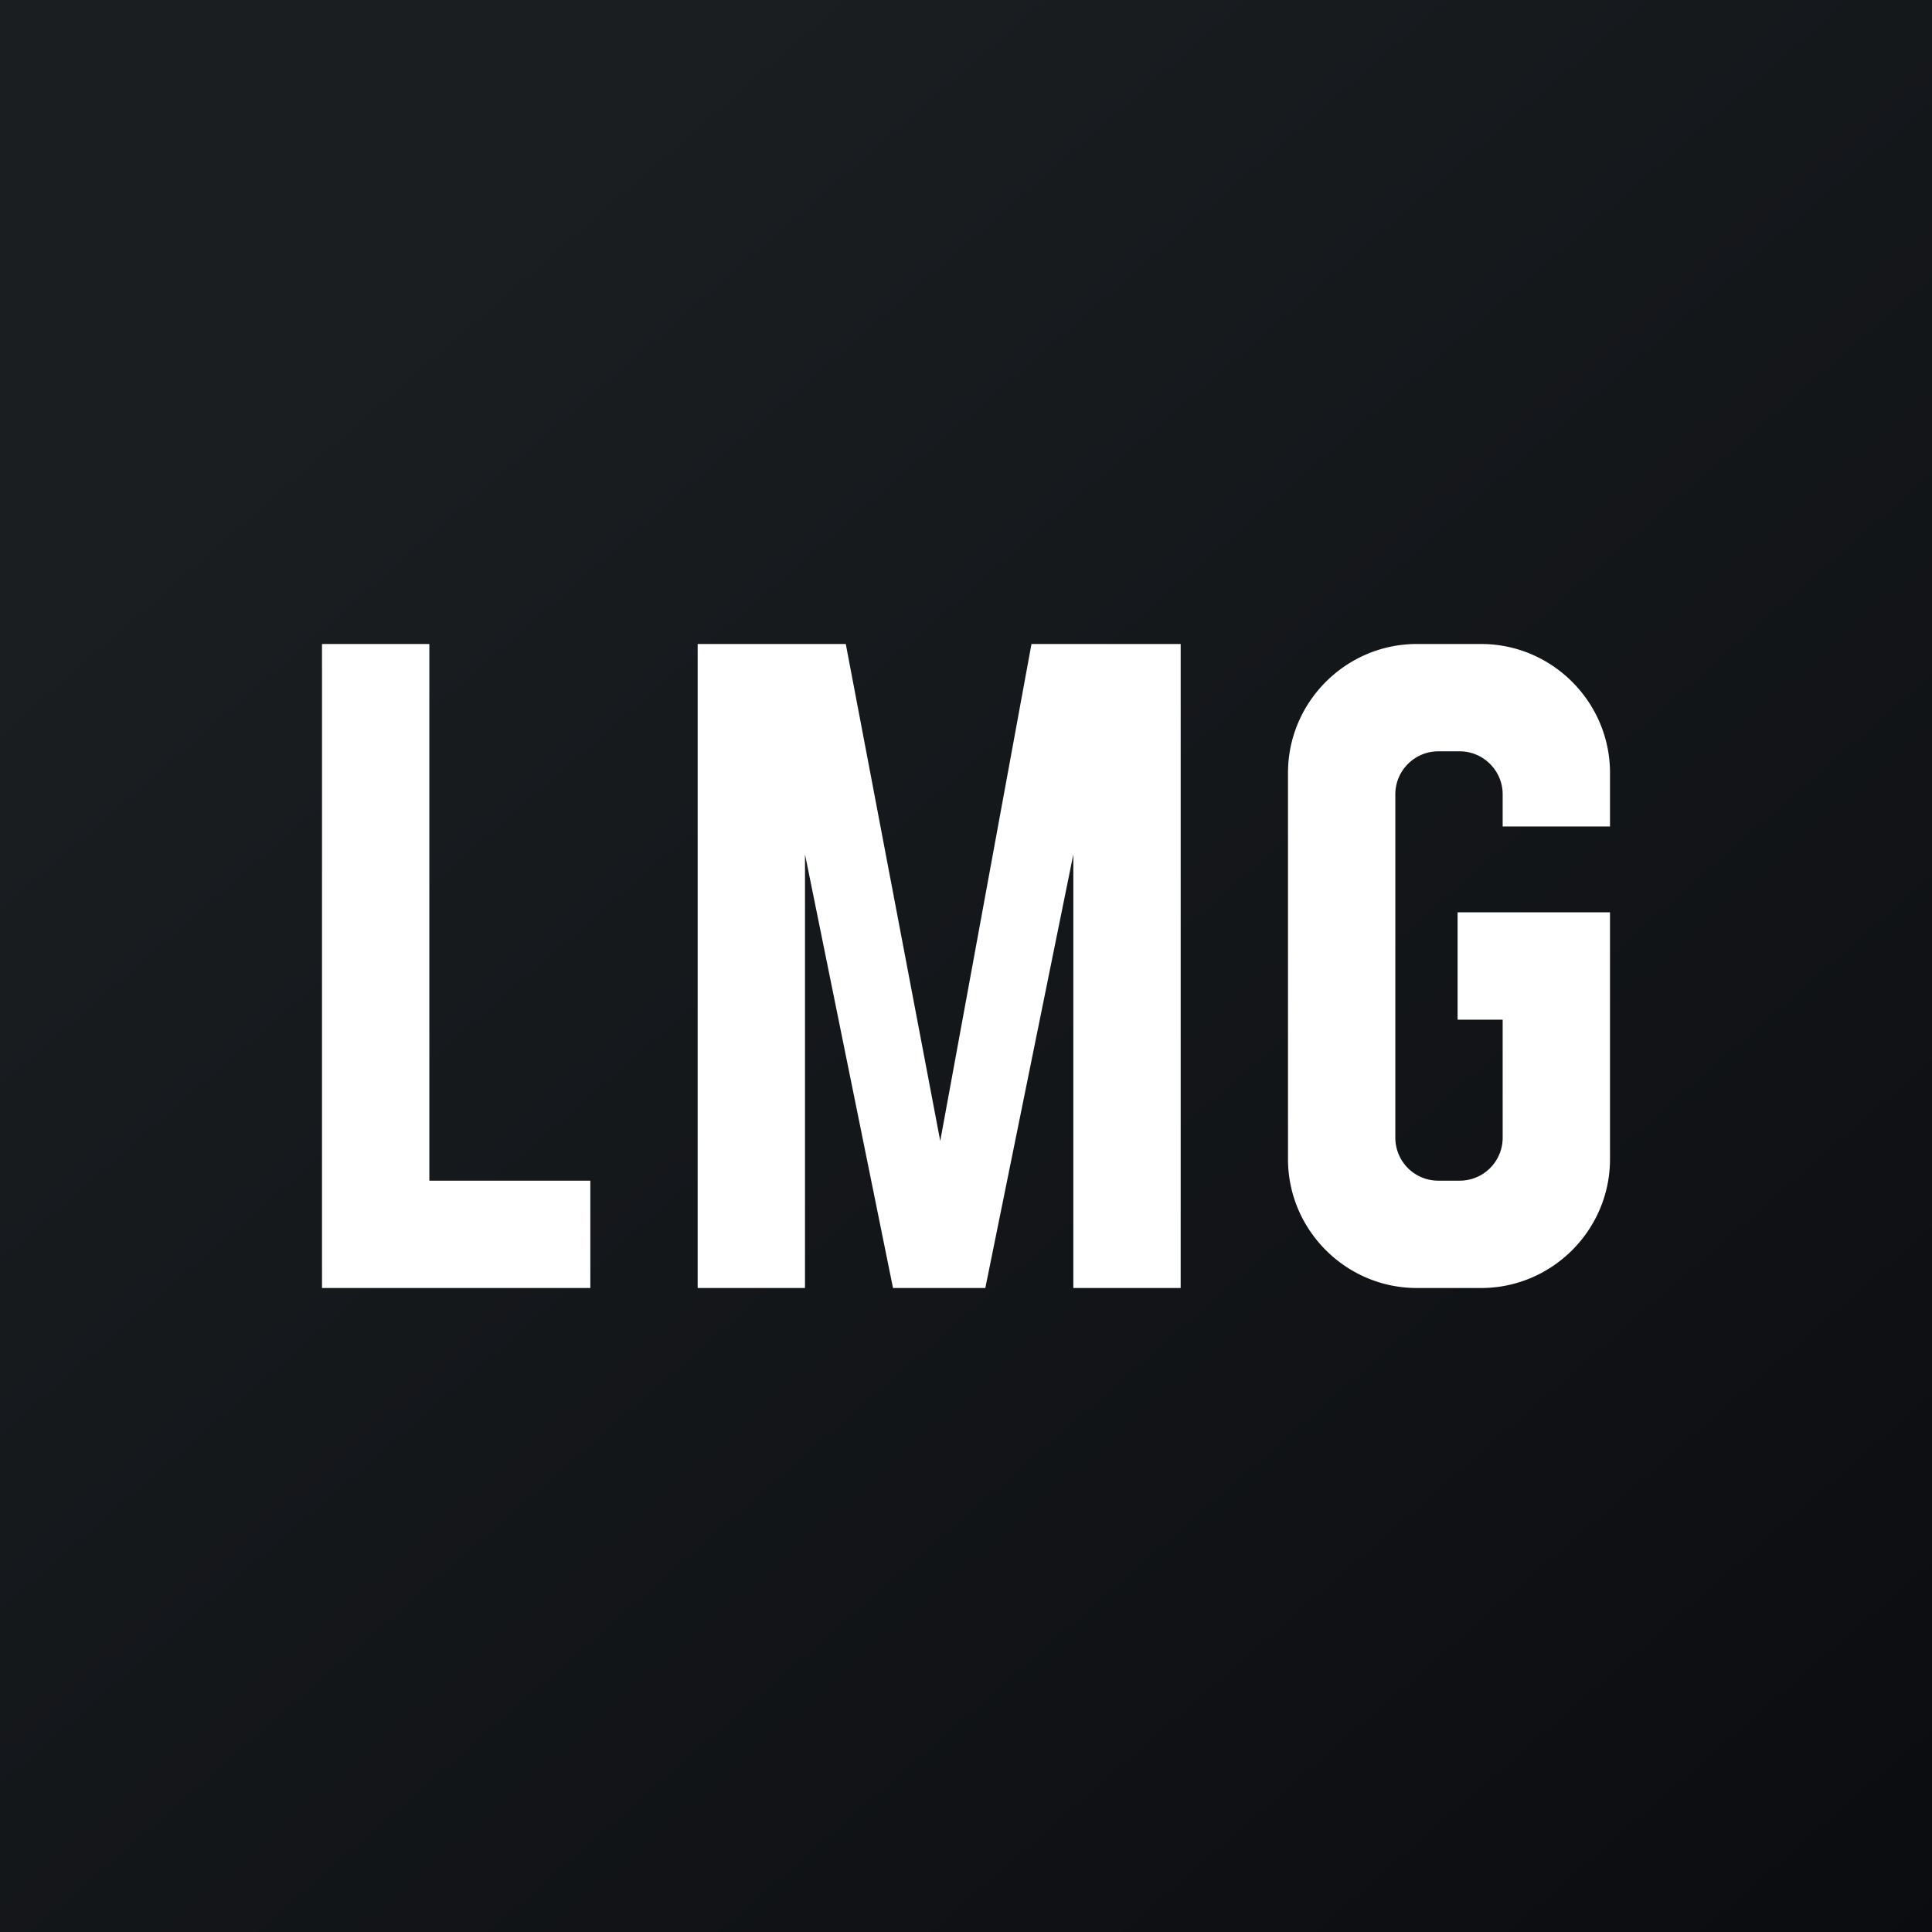
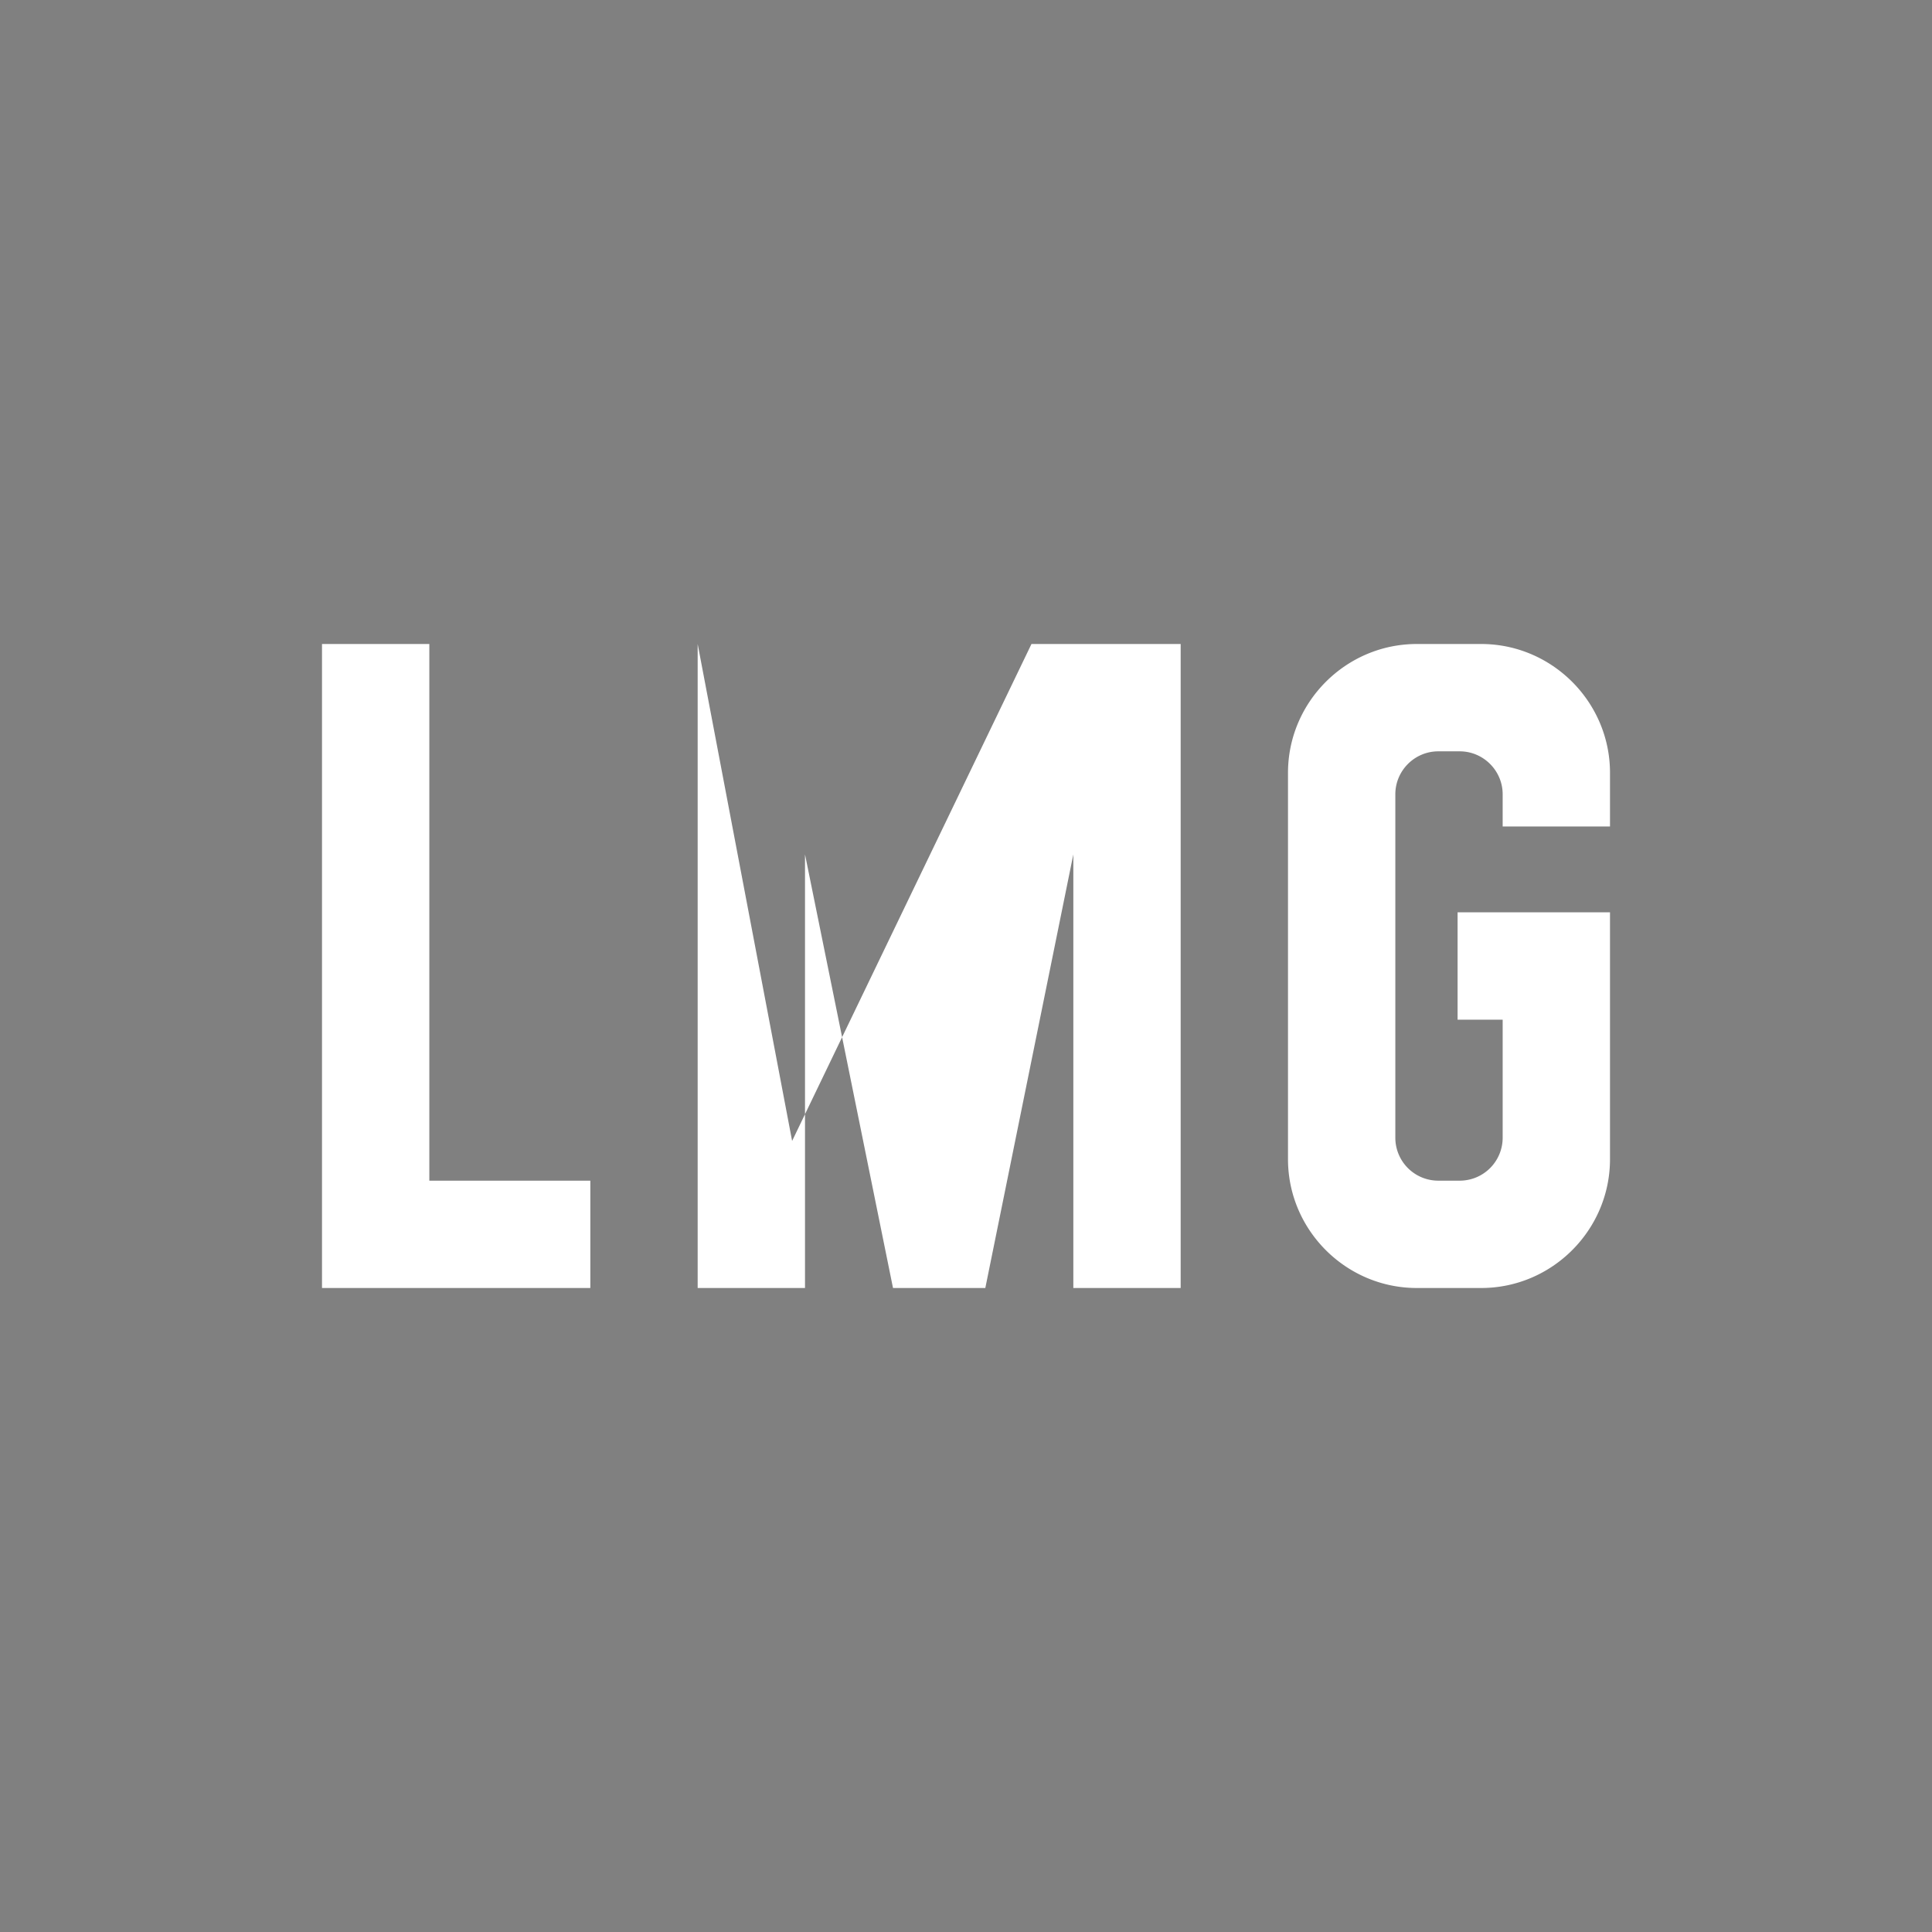
<svg xmlns="http://www.w3.org/2000/svg" width="18" height="18">
  <rect width="100%" height="100%" fill="#808080" stroke="none" />
-   <path fill="url(#a4bbdrt31)" d="M0 0h18v18H0z" />
-   <path d="M4 6H3v6h2.5v-1H4V6zm9.2 0c-.66 0-1.2.54-1.2 1.2v3.6c0 .66.54 1.2 1.2 1.2h.6c.66 0 1.2-.54 1.2-1.2V8.5h-1.42v1H14v1.1a.4.4 0 01-.4.4h-.2a.4.4 0 01-.4-.4V7.4c0-.22.18-.4.4-.4h.2c.22 0 .4.18.4.4v.3h1v-.5c0-.66-.54-1.2-1.2-1.2h-.6zm-6.7 6V6h1.38l.88 4.63L9.61 6H11v6h-1V7.96L9.18 12h-.86L7.5 7.96V12h-1z" fill="#fff" />
+   <path d="M4 6H3v6h2.5v-1H4V6zm9.2 0c-.66 0-1.2.54-1.2 1.2v3.6c0 .66.54 1.2 1.2 1.2h.6c.66 0 1.2-.54 1.2-1.2V8.5h-1.42v1H14v1.1a.4.4 0 01-.4.4h-.2a.4.4 0 01-.4-.4V7.4c0-.22.18-.4.4-.4h.2c.22 0 .4.18.4.4v.3h1v-.5c0-.66-.54-1.2-1.2-1.2h-.6zm-6.7 6V6l.88 4.63L9.61 6H11v6h-1V7.96L9.18 12h-.86L7.5 7.96V12h-1z" fill="#fff" />
  <defs>
    <linearGradient id="a4bbdrt31" x1="3.35" y1="3.12" x2="21.9" y2="24.43" gradientUnits="userSpaceOnUse">
      <stop stop-color="#1A1E21" />
      <stop offset="1" stop-color="#06060A" />
    </linearGradient>
  </defs>
</svg>